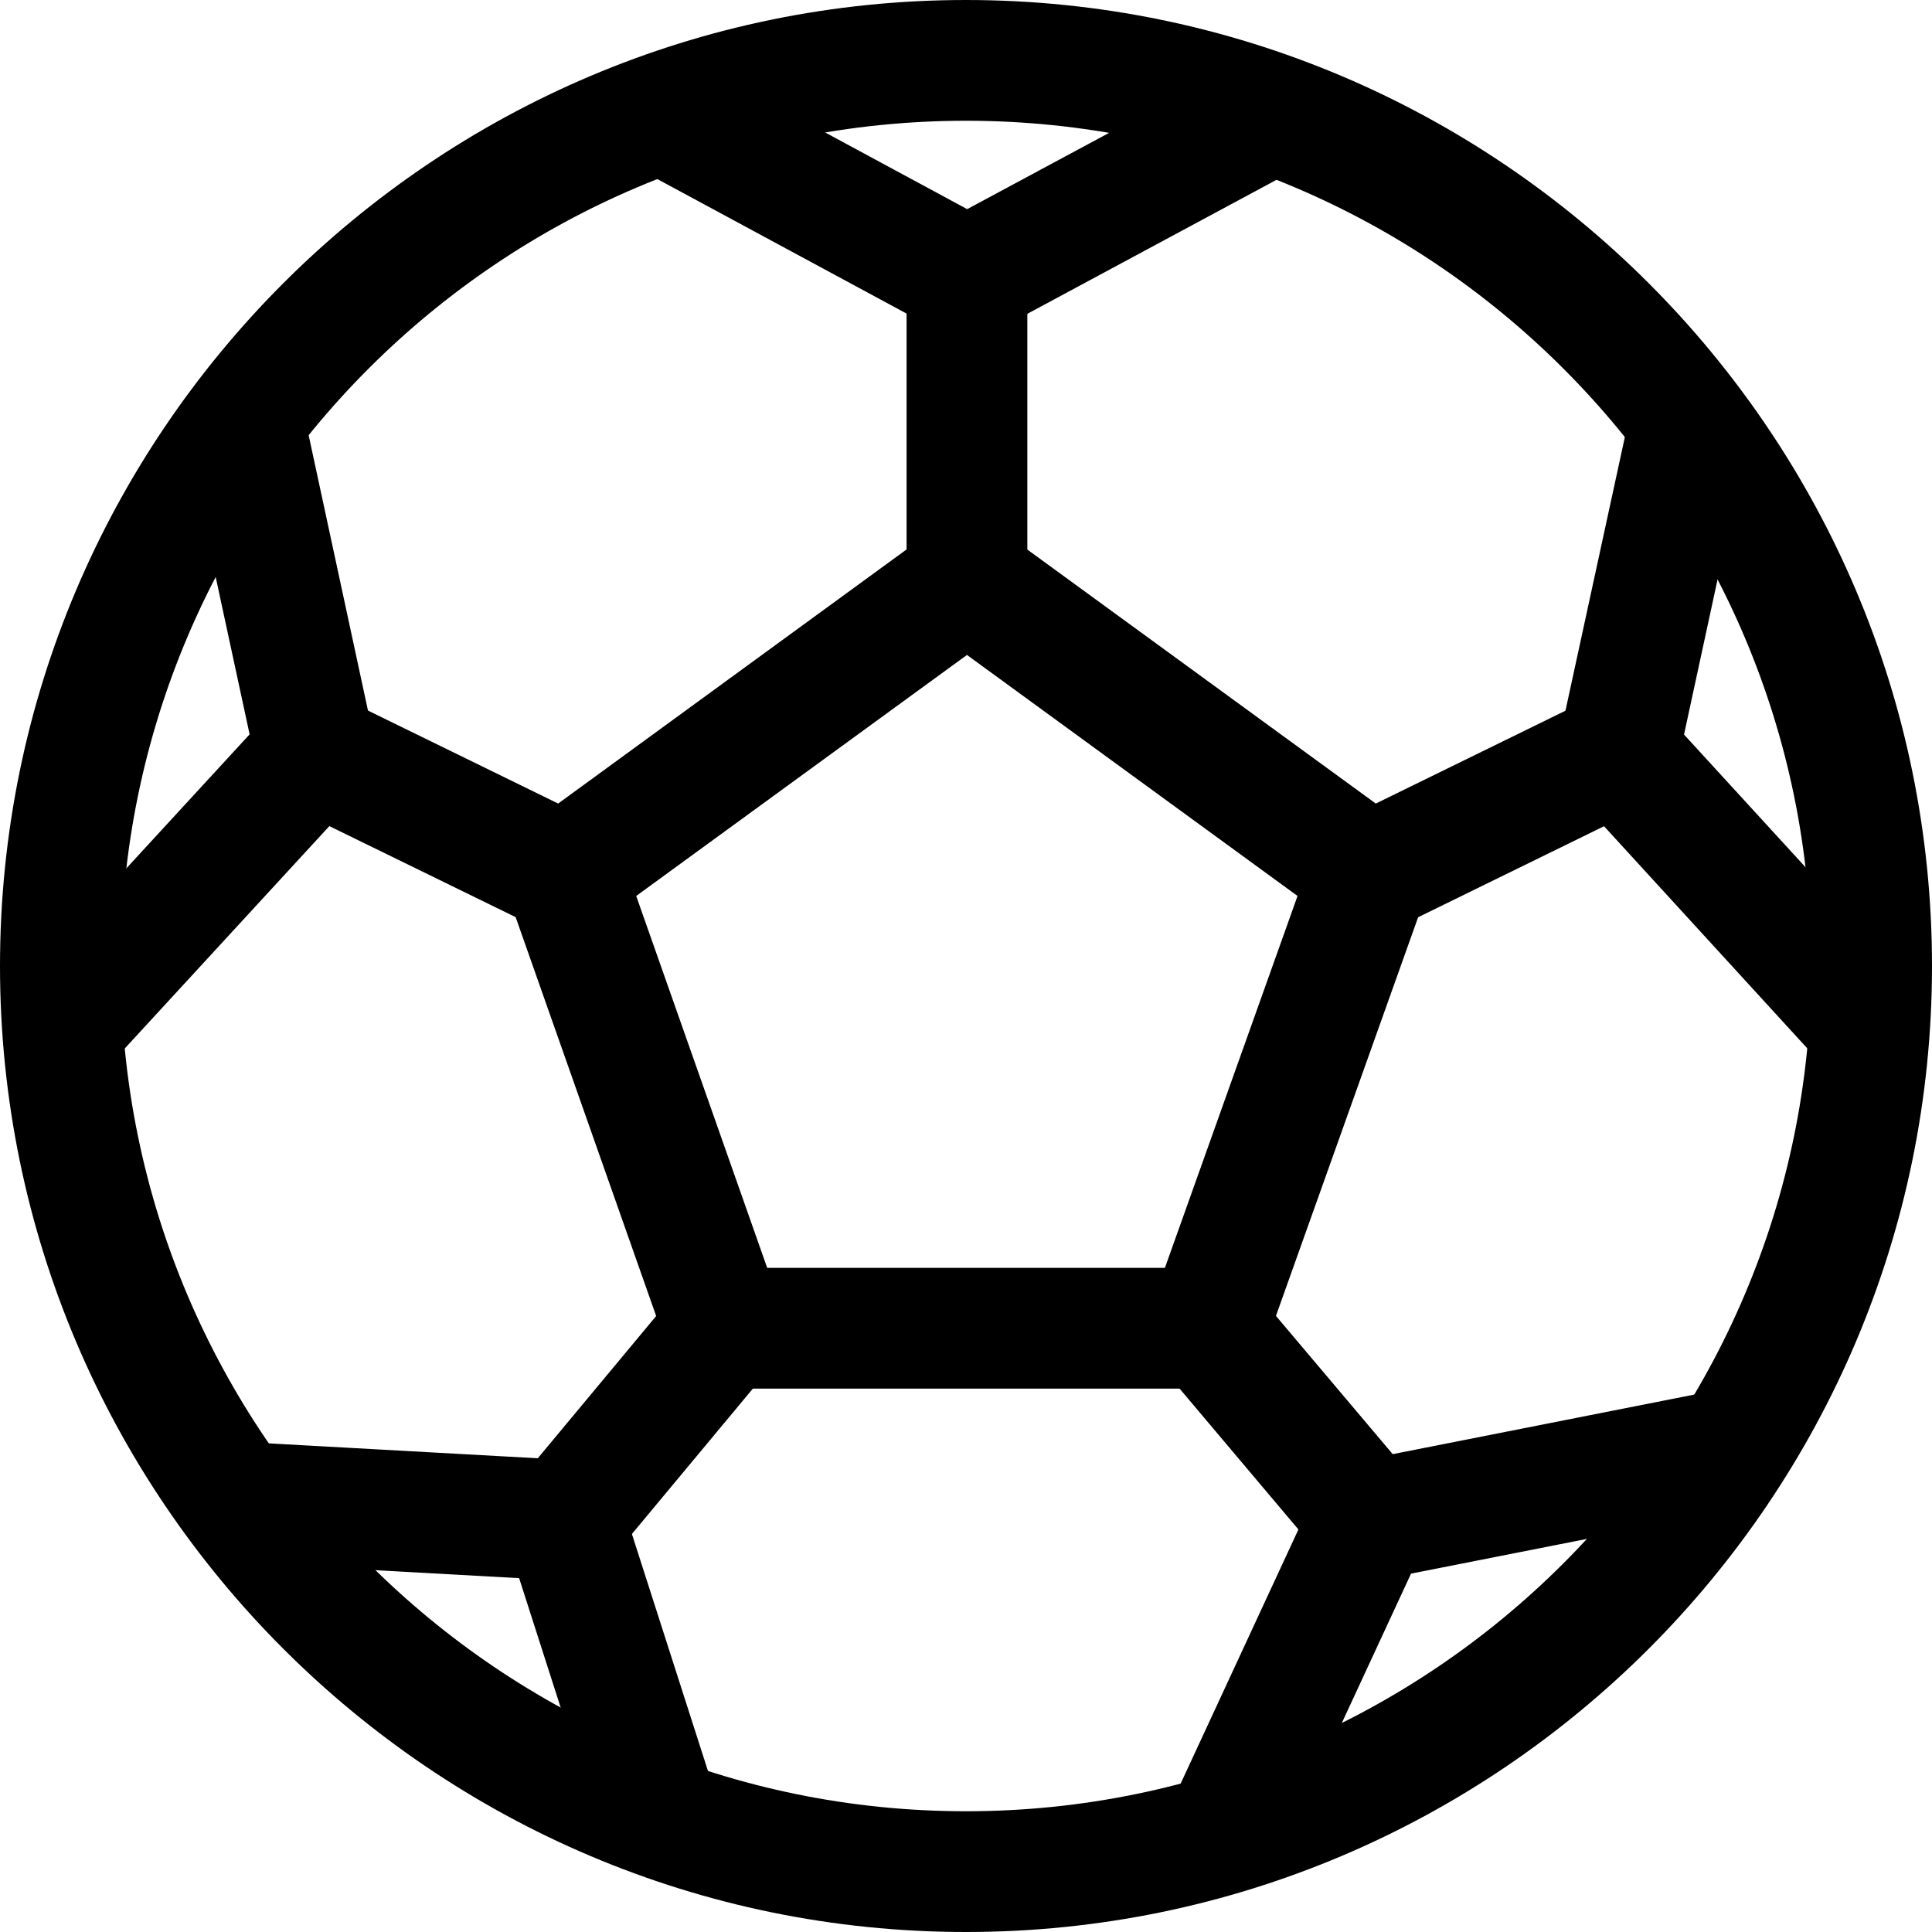
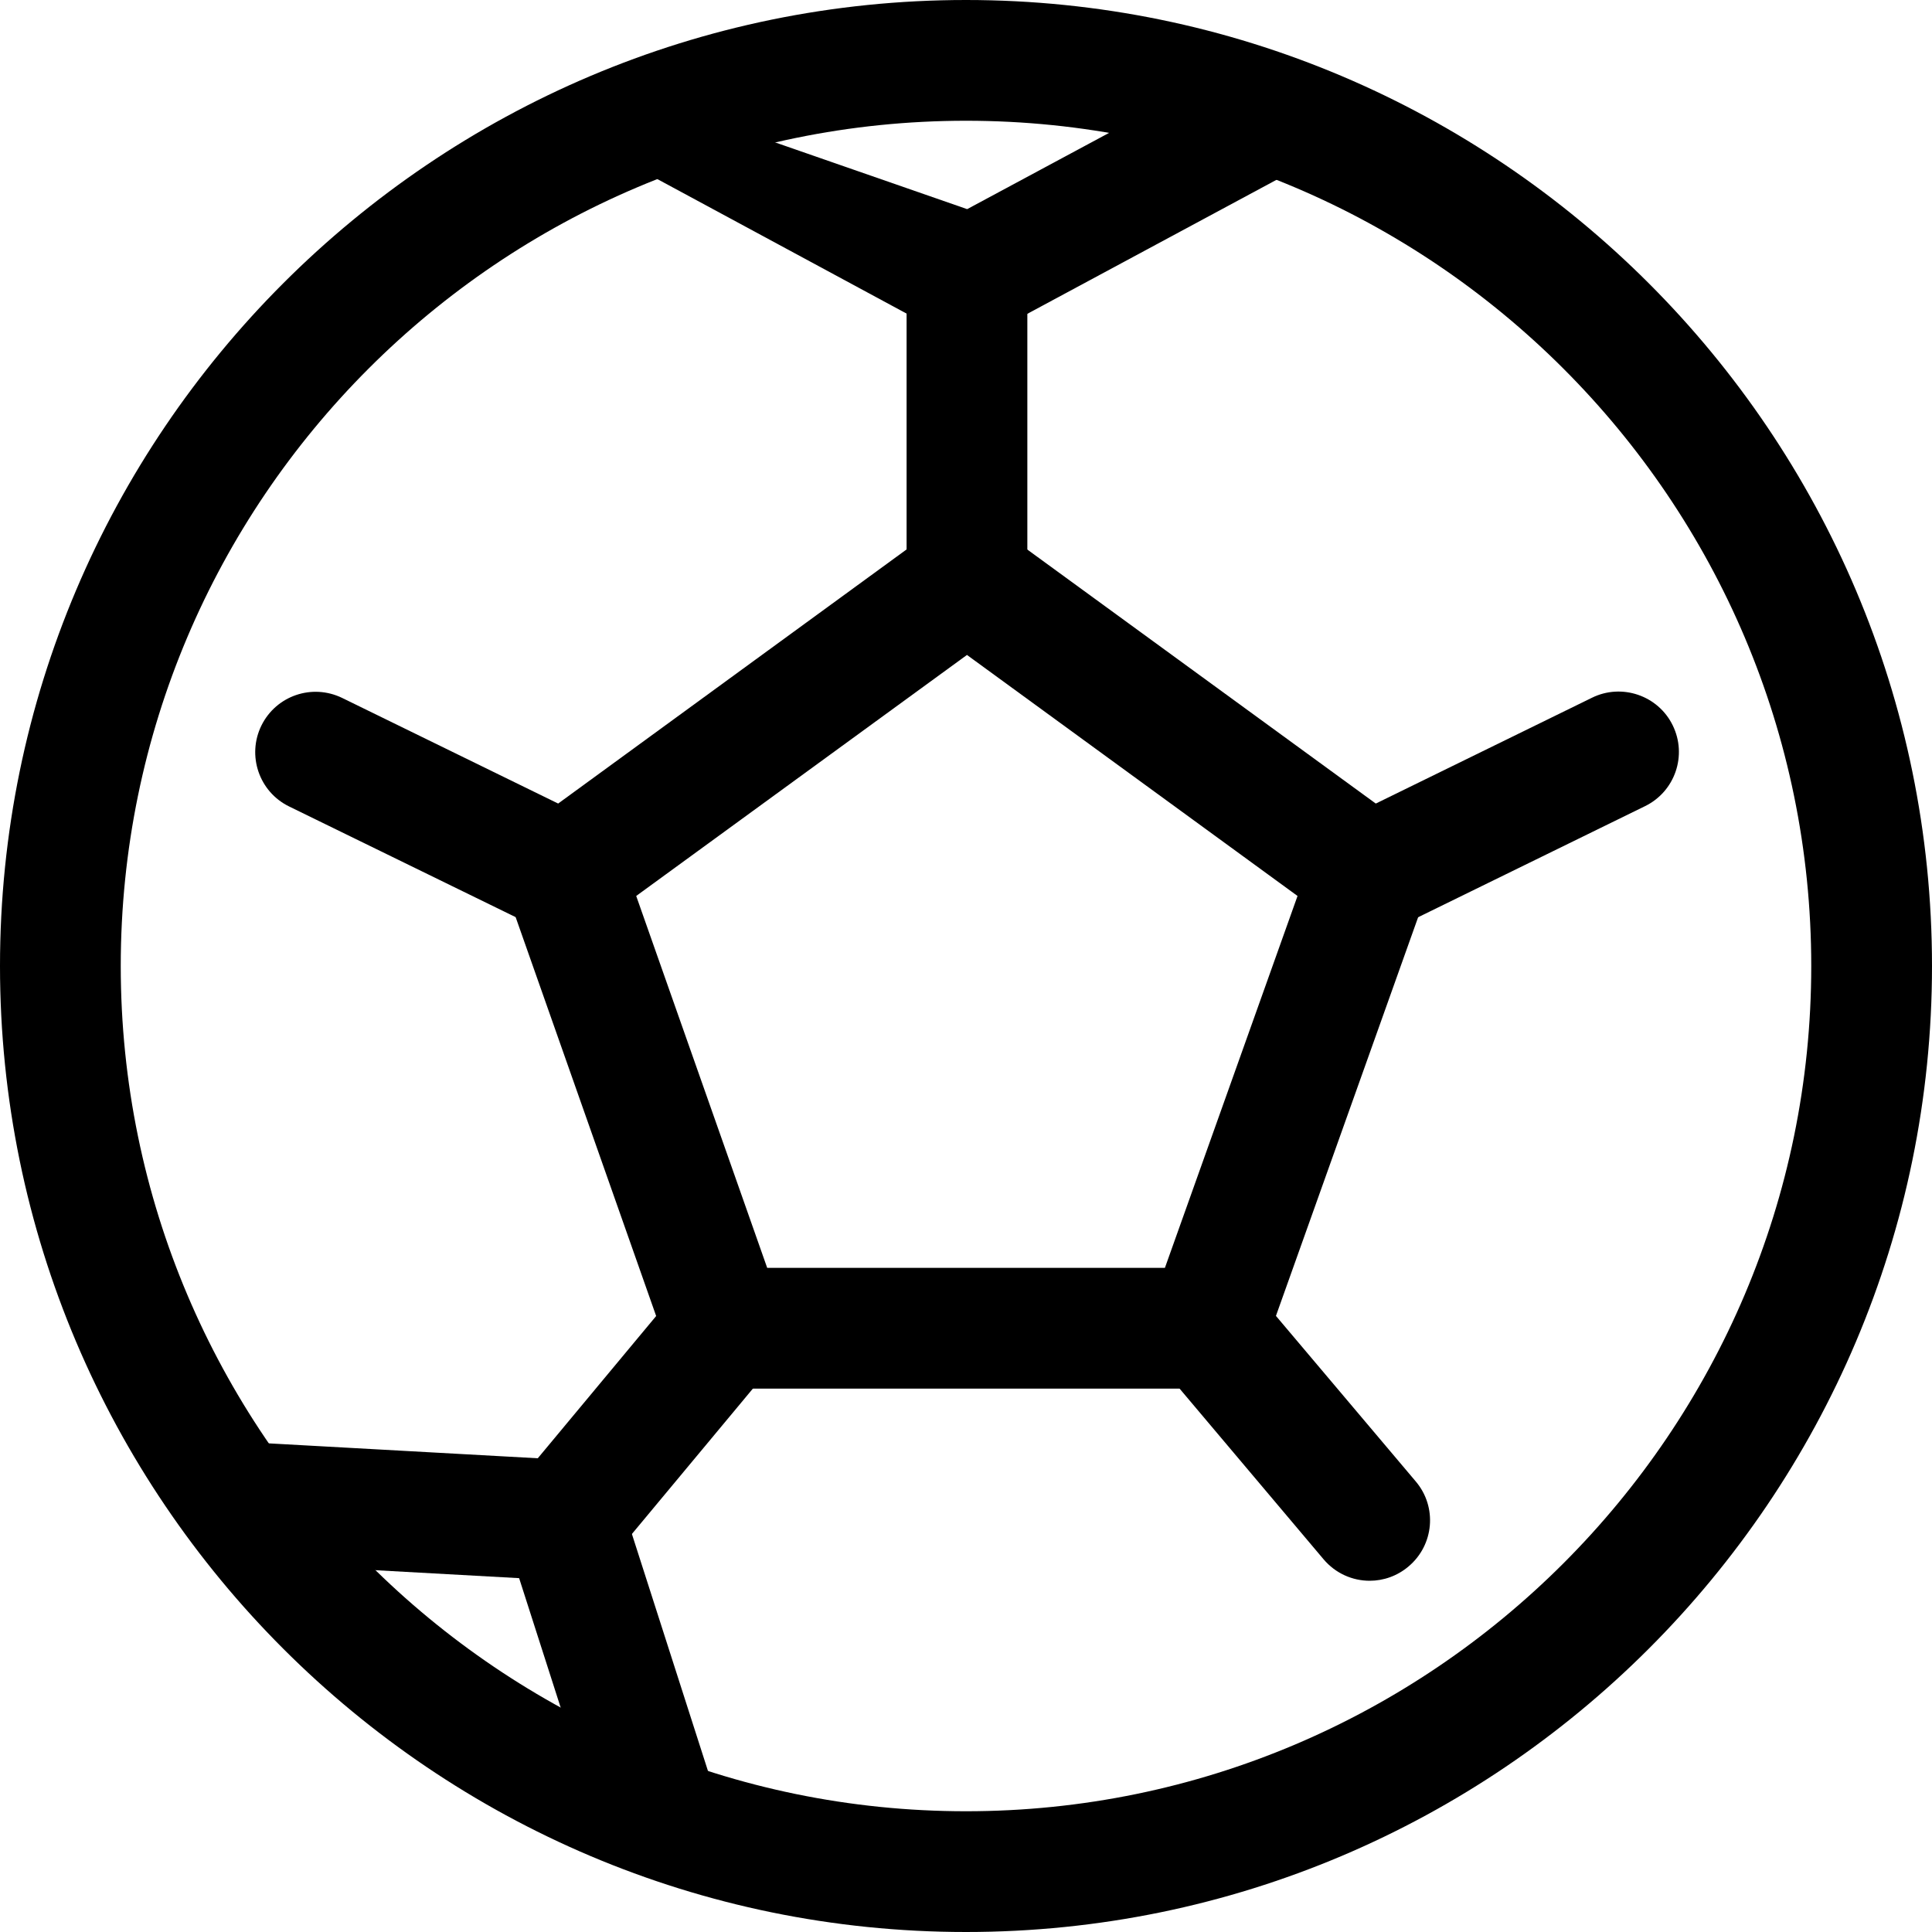
<svg xmlns="http://www.w3.org/2000/svg" viewBox="0 0 20 20" fill="none">
  <path fill-rule="evenodd" clip-rule="evenodd" d="M0 10C0 15.514 4.486 20 10 20C15.514 20 20 15.514 20 10C20 4.486 15.514 0 10 0C4.486 0 0 4.486 0 10ZM1.25 10C1.25 5.175 5.175 1.25 10 1.25C14.824 1.25 18.75 5.175 18.75 10C18.75 14.824 14.824 18.75 10 18.75C5.175 18.75 1.25 14.824 1.25 10Z" fill="black" />
  <path fill-rule="evenodd" clip-rule="evenodd" d="M7.5 14.375H12.5C12.764 14.375 13 14.209 13.088 13.96L14.766 9.255C14.859 8.995 14.77 8.704 14.546 8.54L10.377 5.501C10.159 5.341 9.86 5.341 9.641 5.501L5.474 8.54C5.251 8.703 5.161 8.993 5.253 9.253L6.91 13.957C6.999 14.207 7.235 14.375 7.5 14.375ZM12.059 13.125H7.942L6.586 9.275L10.01 6.78L13.432 9.275L12.059 13.125Z" fill="black" />
-   <path d="M10.012 3.5C9.91 3.5 9.807 3.475 9.716 3.425L6.566 1.725C6.262 1.561 6.149 1.181 6.312 0.879C6.477 0.574 6.856 0.46 7.16 0.625L10.012 2.165L12.854 0.638C13.244 0.428 13.781 0.739 13.781 1.188C13.781 1.456 13.614 1.686 13.377 1.774L10.307 3.425C10.216 3.475 10.114 3.5 10.012 3.5Z" fill="black" />
-   <path d="M0.662 11.238C0.511 11.238 0.359 11.182 0.24 11.072C-0.015 10.838 -0.03 10.443 0.204 10.189L2.584 7.602L1.914 4.495C1.841 4.157 2.056 3.825 2.394 3.751C2.732 3.675 3.064 3.894 3.136 4.231L3.874 7.656C3.916 7.855 3.86 8.062 3.723 8.211L1.123 11.037C0.999 11.17 0.831 11.238 0.662 11.238Z" fill="black" />
+   <path d="M10.012 3.5C9.91 3.5 9.807 3.475 9.716 3.425L6.566 1.725C6.262 1.561 6.149 1.181 6.312 0.879L10.012 2.165L12.854 0.638C13.244 0.428 13.781 0.739 13.781 1.188C13.781 1.456 13.614 1.686 13.377 1.774L10.307 3.425C10.216 3.475 10.114 3.5 10.012 3.5Z" fill="black" />
  <path d="M6.825 19.438C6.561 19.438 6.315 19.269 6.23 19.004L5.374 16.337L2.429 16.174C2.085 16.155 1.82 15.86 1.84 15.516C1.859 15.171 2.134 14.881 2.499 14.926L5.874 15.113C6.132 15.126 6.355 15.299 6.434 15.545L7.421 18.62C7.526 18.95 7.346 19.301 7.017 19.406C6.952 19.427 6.889 19.438 6.825 19.438Z" fill="black" />
-   <path d="M12.675 19.6C12.588 19.6 12.496 19.581 12.412 19.543C12.099 19.398 11.963 19.025 12.107 18.712L13.607 15.475C13.691 15.293 13.857 15.162 14.054 15.125L17.791 14.387C18.125 14.316 18.457 14.54 18.525 14.88C18.593 15.219 18.372 15.547 18.032 15.614L14.607 16.29L13.241 19.238C13.136 19.465 12.91 19.6 12.675 19.6Z" fill="black" />
-   <path d="M19.337 11.238C19.168 11.238 18.999 11.169 18.876 11.035L16.29 8.209C16.154 8.059 16.098 7.852 16.141 7.655L16.879 4.255C16.953 3.917 17.289 3.702 17.621 3.776C17.96 3.85 18.172 4.182 18.1 4.52L17.433 7.604L19.801 10.19C20.035 10.445 20.016 10.841 19.762 11.074C19.639 11.184 19.489 11.238 19.337 11.238Z" fill="black" />
  <path d="M10.01 6.631C9.665 6.631 9.385 6.351 9.385 6.006V2.869C9.385 2.524 9.665 2.244 10.01 2.244C10.355 2.244 10.635 2.524 10.635 2.869V6.006C10.635 6.352 10.355 6.631 10.01 6.631Z" fill="black" />
  <path d="M5.843 16.365C5.701 16.365 5.56 16.317 5.444 16.22C5.179 16 5.143 15.606 5.364 15.34L7.02 13.35C7.241 13.086 7.635 13.05 7.9 13.271C8.165 13.491 8.201 13.885 7.98 14.151L6.324 16.141C6.2 16.288 6.022 16.365 5.843 16.365Z" fill="black" />
  <path d="M14.179 16.364C14.001 16.364 13.825 16.288 13.701 16.141L12.023 14.152C11.799 13.889 11.834 13.495 12.098 13.273C12.36 13.051 12.755 13.084 12.977 13.348L14.656 15.336C14.88 15.6 14.845 15.994 14.581 16.216C14.464 16.315 14.321 16.364 14.179 16.364Z" fill="black" />
  <path d="M14.179 9.67C13.947 9.67 13.726 9.541 13.617 9.32C13.466 9.01 13.594 8.636 13.904 8.484L16.48 7.223C16.788 7.071 17.165 7.199 17.316 7.509C17.468 7.819 17.34 8.193 17.03 8.345L14.454 9.606C14.365 9.65 14.271 9.67 14.179 9.67Z" fill="black" />
  <path d="M5.841 9.67C5.749 9.67 5.656 9.65 5.567 9.606L2.992 8.348C2.682 8.196 2.554 7.821 2.706 7.511C2.859 7.201 3.231 7.074 3.542 7.225L6.117 8.484C6.427 8.635 6.556 9.01 6.404 9.32C6.295 9.541 6.072 9.67 5.841 9.67Z" fill="black" />
</svg>